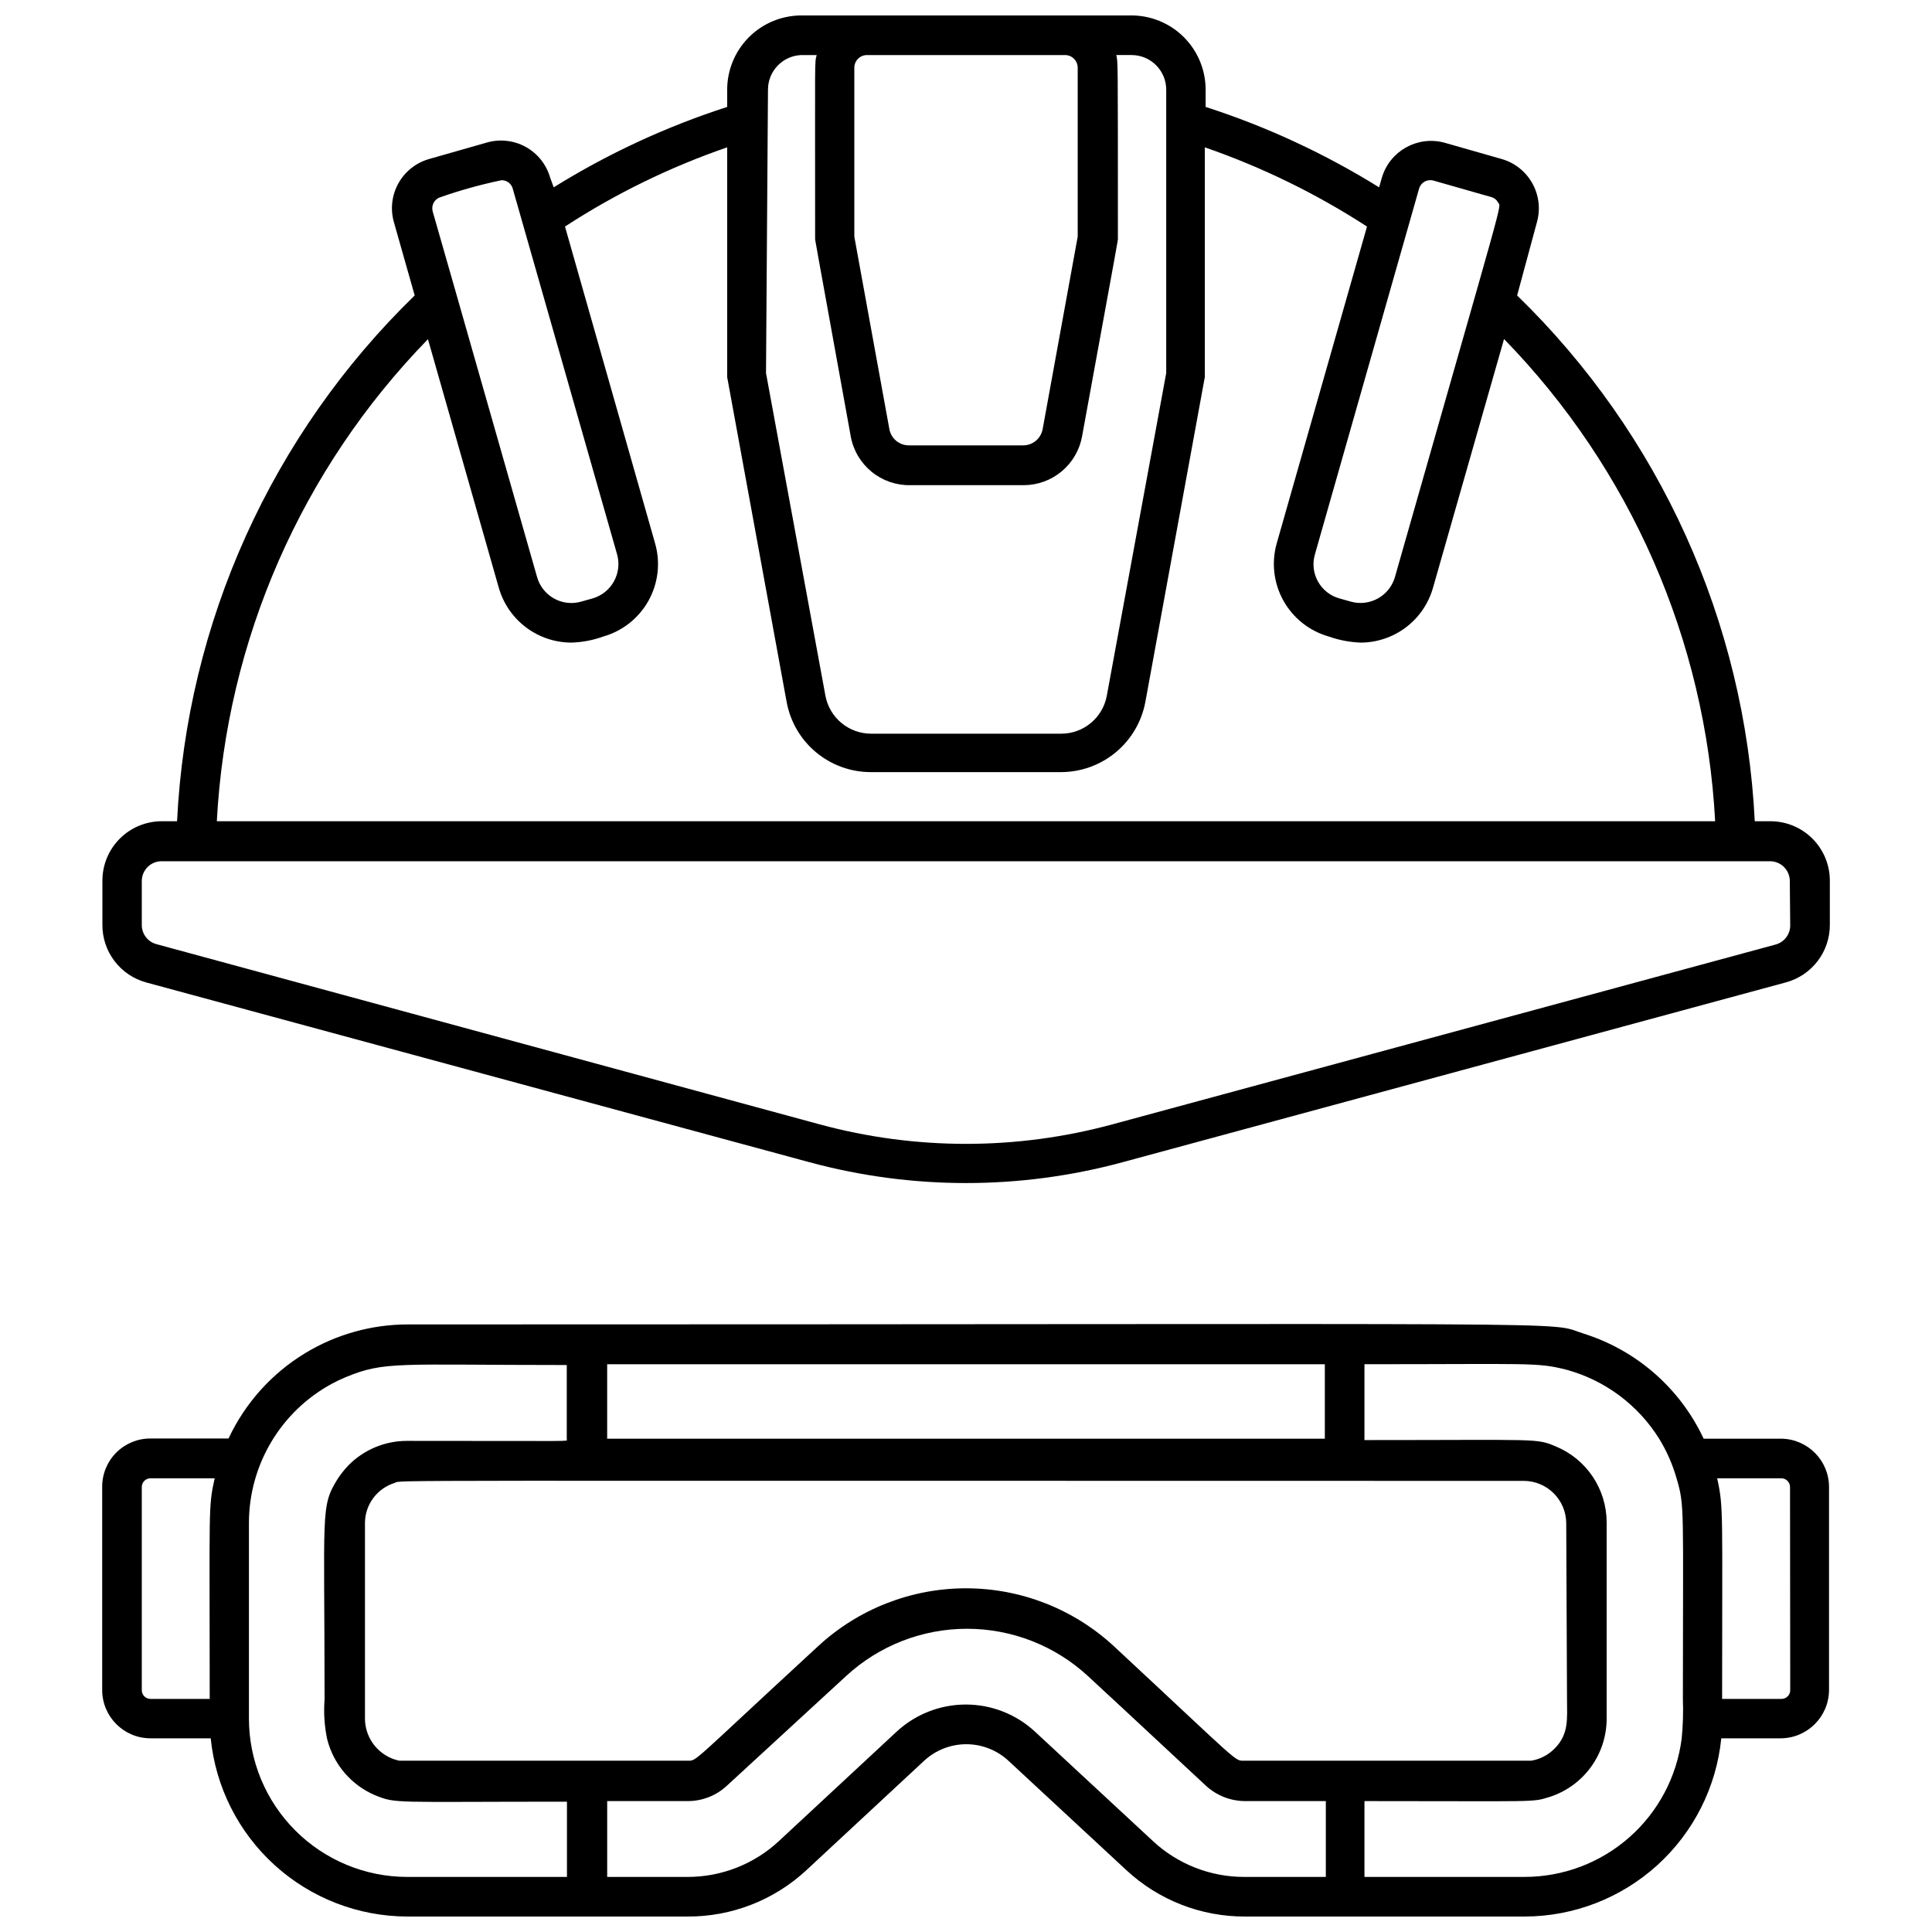
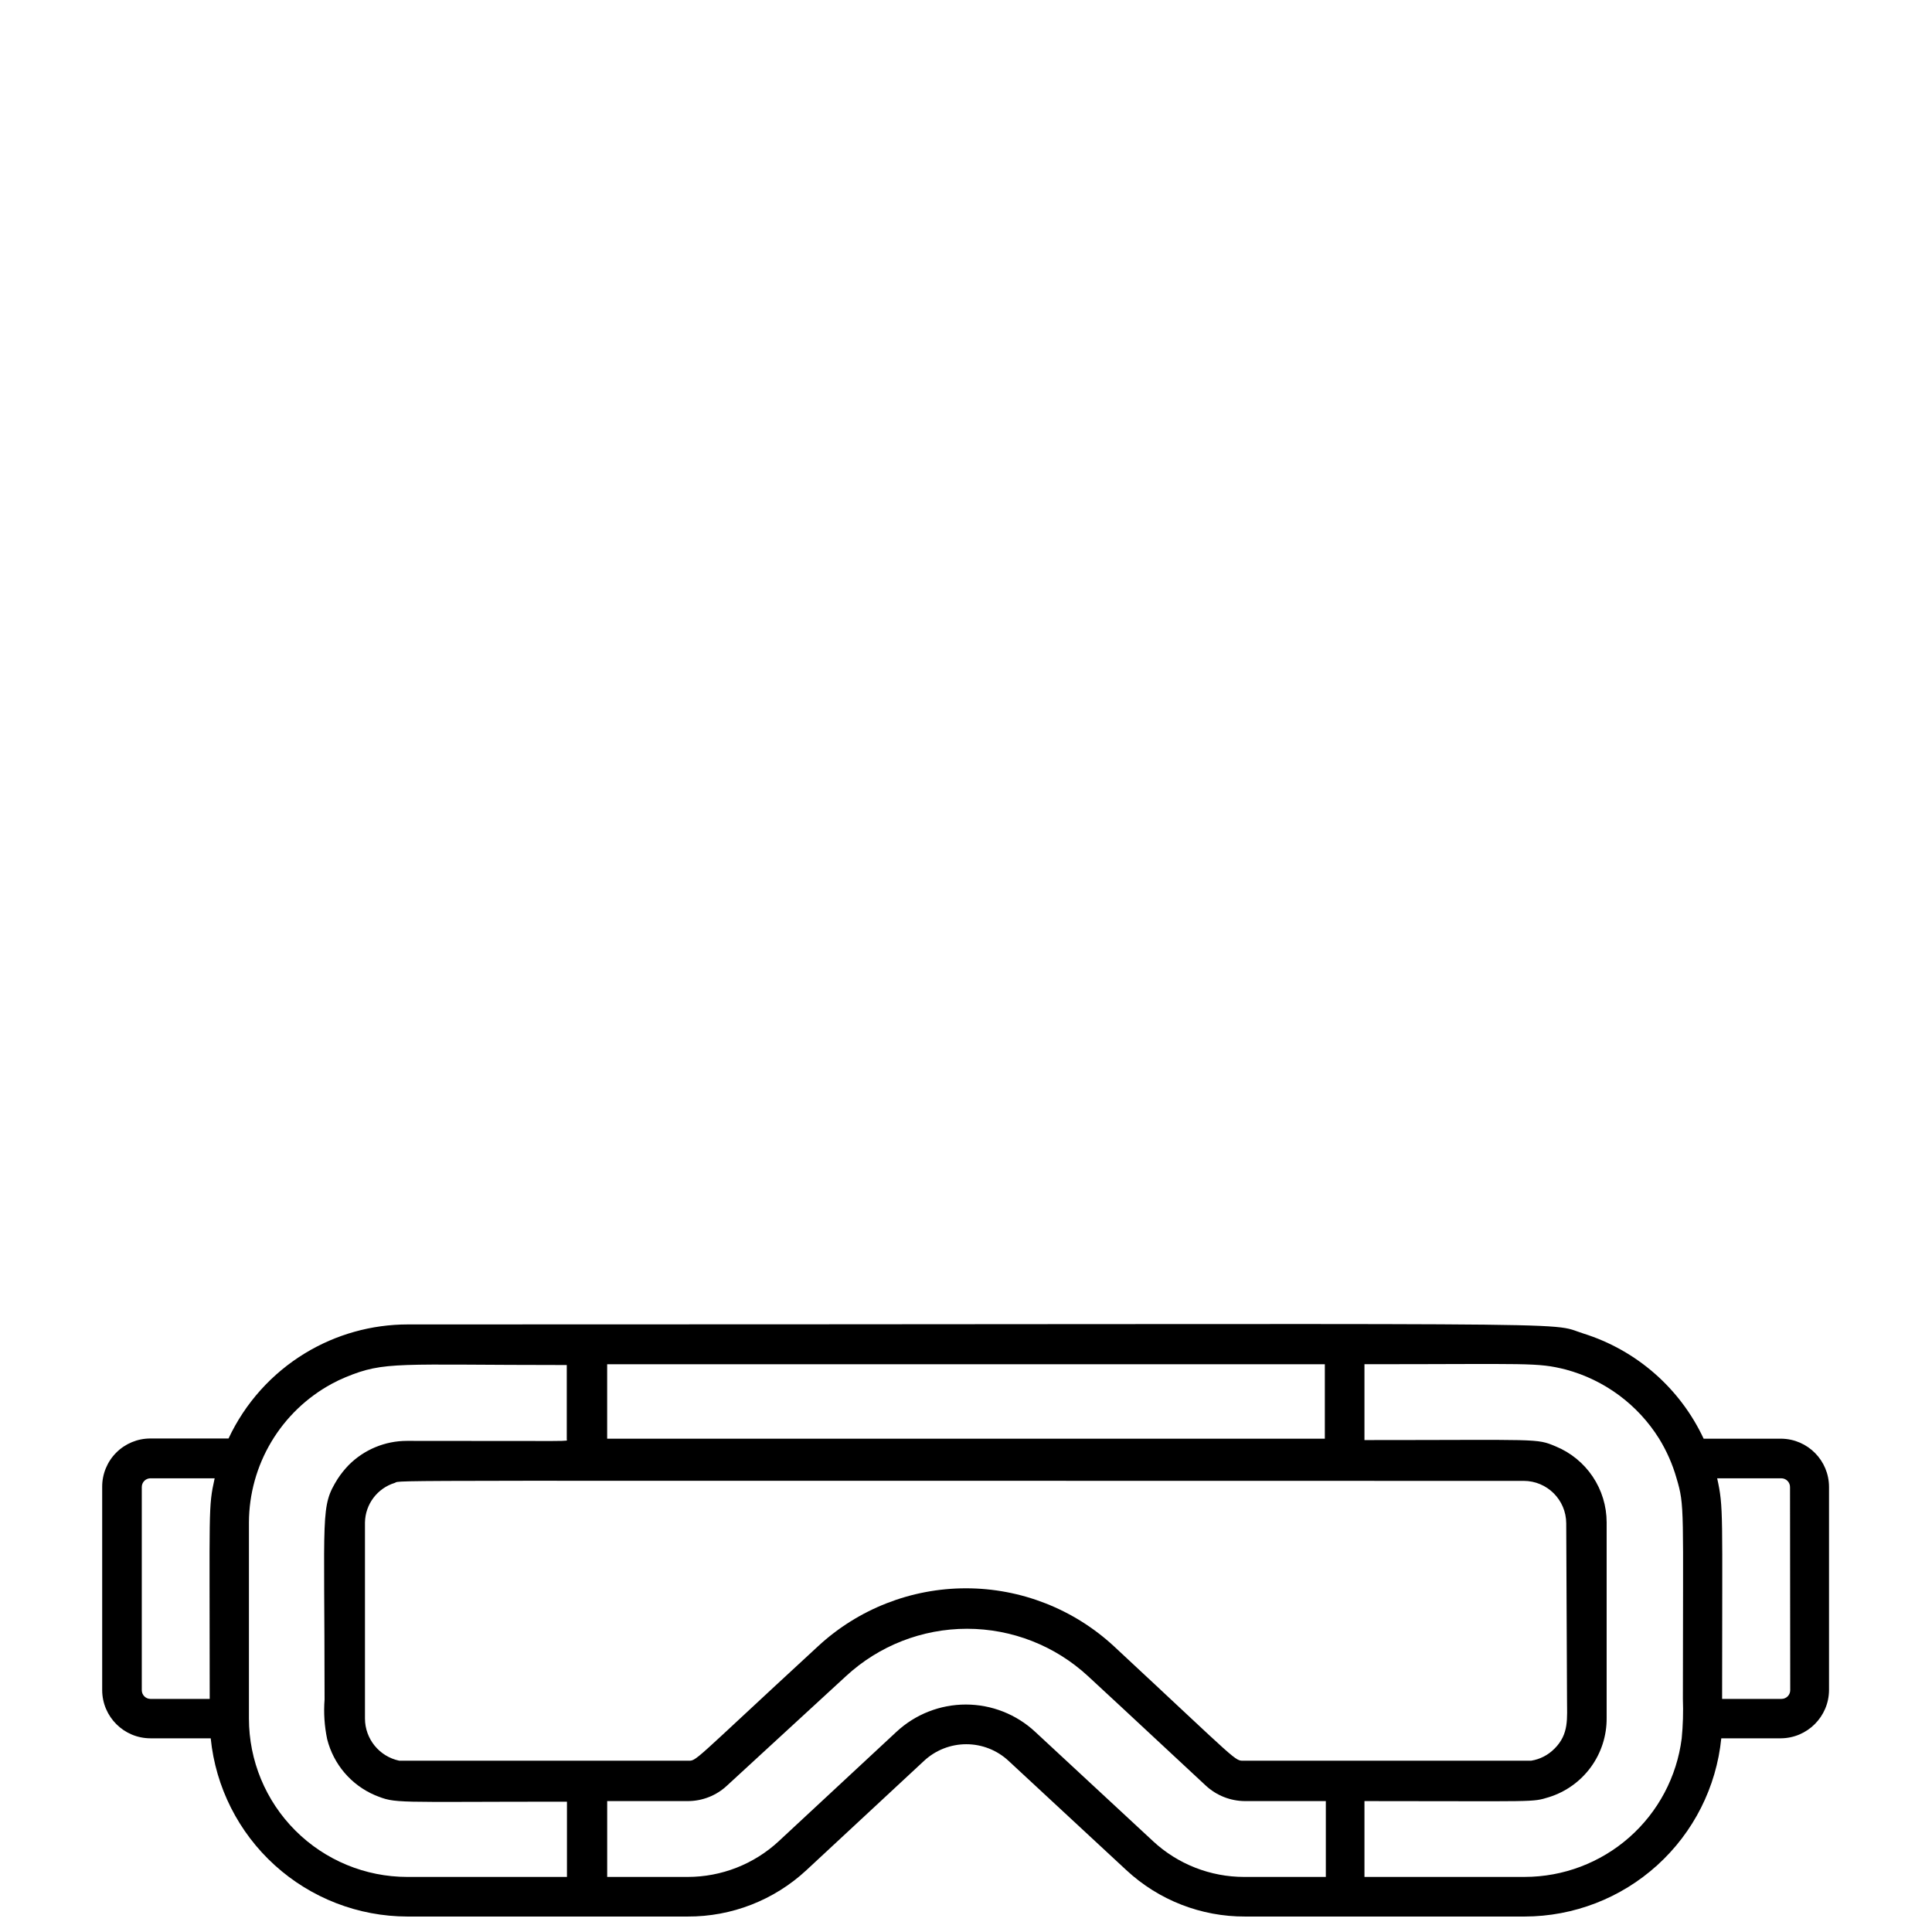
<svg xmlns="http://www.w3.org/2000/svg" width="800px" height="800px" version="1.1" viewBox="144 144 512 512">
  <defs>
    <clipPath id="b">
-       <path d="m171 148.09h458v309.91h-458z" />
-     </clipPath>
+       </clipPath>
    <clipPath id="a">
      <path d="m171 494h458v157.9h-458z" />
    </clipPath>
  </defs>
  <g>
    <g clip-path="url(#b)">
      <path d="m613.07 361.64h-4.039c-2.594-52.742-25.102-102.54-62.977-139.34l5.246-19.418c2.023-7.199-2.152-14.68-9.34-16.742l-15.273-4.356h0.004c-7.102-1.859-14.398 2.254-16.48 9.289l-0.734 2.57v0.004c-14.402-8.949-29.84-16.105-45.973-21.309v-4.566c0-5.254-2.102-10.293-5.84-13.992-3.734-3.695-8.793-5.742-14.051-5.688h-87.273c-5.211 0.016-10.203 2.094-13.883 5.781-3.68 3.691-5.746 8.688-5.746 13.898v4.566c-16.133 5.203-31.57 12.359-45.973 21.309l-0.945-2.574c-0.988-3.461-3.312-6.391-6.465-8.133-3.152-1.742-6.867-2.16-10.328-1.156l-15.273 4.356h0.004c-3.465 0.98-6.394 3.293-8.145 6.434-1.754 3.141-2.184 6.852-1.199 10.309l5.512 19.418c-37.875 36.797-60.383 86.594-62.977 139.34h-4.043c-4.176 0-8.18 1.656-11.133 4.609-2.949 2.953-4.609 6.957-4.609 11.133v11.598c-0.043 3.488 1.074 6.887 3.172 9.668 2.102 2.785 5.062 4.793 8.426 5.711l175.81 47.652c27.152 7.348 55.77 7.348 82.918 0l175.76-47.652c3.363-0.895 6.336-2.879 8.453-5.641 2.121-2.766 3.262-6.152 3.25-9.633v-11.598c0.027-4.211-1.633-8.258-4.613-11.238-2.977-2.977-7.023-4.641-11.238-4.609zm-92.992-167.68c0.48-1.633 2.191-2.574 3.828-2.098l15.273 4.356c0.793 0.207 1.461 0.742 1.836 1.469 0.84 1.469 2.414-5.246-27.344 99.238h0.004c-1.449 5.019-6.68 7.926-11.703 6.508l-2.992-0.84c-2.426-0.668-4.481-2.285-5.707-4.488-1.223-2.199-1.512-4.797-0.801-7.215zm-93.836-35.371c0.891 0 1.746 0.355 2.375 0.984 0.629 0.629 0.984 1.484 0.984 2.375v44.766l-9.289 51.012c-0.461 2.523-2.684 4.344-5.25 4.301h-30.121c-2.566 0.043-4.789-1.777-5.25-4.301l-9.289-51.012v-44.766c0-0.891 0.355-1.746 0.984-2.375 0.629-0.629 1.484-0.984 2.375-0.984zm-78.719 9.184c-0.004-4.934 3.887-8.988 8.816-9.184h4.094c-0.578 2.363-0.418-1.156-0.418 48.598 0 0.523-0.684-3.465 9.445 52.48h-0.004c0.672 3.668 2.625 6.977 5.508 9.34 2.883 2.367 6.512 3.629 10.238 3.57h30.125c3.672-0.016 7.227-1.312 10.043-3.672 2.82-2.356 4.723-5.625 5.383-9.238 10.023-54.84 9.5-51.852 9.5-52.48 0-49.91 0-46.234-0.418-48.598h4.039c5.074 0 9.184 4.113 9.184 9.184v75.098l-15.742 85.488v0.004c-1.066 5.832-6.144 10.07-12.07 10.074h-50.434c-5.922-0.023-10.988-4.254-12.07-10.074l-15.742-85.488zm-88.852 32.277c-0.223-0.797-0.125-1.645 0.281-2.363 0.402-0.723 1.078-1.25 1.871-1.469 5.269-1.836 10.652-3.328 16.113-4.461 1.363-0.008 2.562 0.895 2.938 2.203 2.465 8.711-4.039-14.223 27.656 96.93 1.418 5.027-1.488 10.258-6.508 11.703l-2.992 0.84h0.004c-2.418 0.695-5.008 0.402-7.207-0.82-2.195-1.223-3.812-3.266-4.496-5.688-28.5-99.922-22.148-77.617-27.66-96.875zm-1.258 33.852 18.789 65.914v-0.004c1.203 4.176 3.734 7.848 7.211 10.461 3.473 2.613 7.703 4.023 12.047 4.023 2.887-0.09 5.738-0.641 8.449-1.625 5.09-1.453 9.391-4.867 11.961-9.496 2.57-4.625 3.195-10.082 1.738-15.172l-23.879-83.969v0.004c13.414-8.73 27.852-15.777 42.98-20.992v60.879l15.742 86.016 0.004-0.004c0.938 5.246 3.691 9.992 7.777 13.406 4.09 3.418 9.25 5.285 14.578 5.277h50.328c5.332 0 10.492-1.871 14.59-5.281 4.094-3.414 6.859-8.156 7.82-13.402l15.742-86.016v-60.879 0.004c15.121 5.234 29.555 12.285 42.98 20.992l-23.93 83.969v-0.004c-1.441 5.098-0.801 10.555 1.777 15.176 2.578 4.625 6.883 8.039 11.973 9.492 2.719 0.961 5.566 1.508 8.449 1.625 4.34 0 8.562-1.414 12.027-4.027s5.984-6.285 7.18-10.457l18.84-65.969v0.004c33.52 34.406 53.402 79.82 55.945 127.79h-397.07c2.547-47.953 22.43-93.348 55.945-127.74zm361.01 155.18c0.078 2.457-1.559 4.637-3.938 5.25l-175.75 47.652c-25.363 6.871-52.102 6.871-77.461 0l-175.76-47.758c-2.379-0.613-4.012-2.793-3.938-5.25v-11.492c0-2.898 2.352-5.246 5.25-5.246h426.24c1.395 0 2.727 0.551 3.711 1.535 0.984 0.984 1.539 2.32 1.539 3.711z" />
    </g>
    <g clip-path="url(#a)">
      <path d="m616.11 525.27h-20.625c-6.238-13.352-17.797-23.461-31.855-27.867-10.496-3.305 13.172-2.414-311.57-2.414-9.59 0.004-18.988 2.637-27.188 7.609-8.852 5.371-15.918 13.242-20.309 22.617h-20.73c-3.391 0-6.641 1.352-9.035 3.754s-3.731 5.66-3.719 9.051v53.898c0.031 7.031 5.723 12.723 12.754 12.754h16.008c1.297 12.926 7.348 24.91 16.973 33.637 9.625 8.727 22.148 13.57 35.141 13.594h74.258c11.676 0.055 22.934-4.336 31.488-12.281l31.172-28.969c3.043-2.836 7.047-4.414 11.207-4.414 4.156 0 8.164 1.578 11.203 4.414l31.227 28.969c8.555 7.945 19.812 12.336 31.488 12.281h74.051c12.988-0.023 25.512-4.867 35.137-13.594 9.629-8.727 15.676-20.711 16.973-33.637h15.746c7.059-0.031 12.777-5.746 12.805-12.805v-53.793c0-6.992-5.606-12.691-12.594-12.805zm-56.836 68.906c0 5.246 0.578 9.34-3.305 13.227l-0.004-0.004c-1.668 1.703-3.84 2.828-6.191 3.203h-76.043c-2.625 0-0.734 1.102-34.531-30.332-10.672-9.871-24.672-15.355-39.203-15.355-14.535 0-28.535 5.484-39.203 15.355-34.164 31.488-32.012 30.332-34.586 30.332h-76.41c-5.285-1.117-9.07-5.777-9.078-11.18v-51.953c0.086-4.848 3.285-9.086 7.922-10.496 1.836-0.789-10.496-0.523 299.14-0.523v-0.004c6.211 0 11.254 5.019 11.285 11.23zm-254.37-68.906v-19.734h190.19v19.734zm-123.33 66.648v-53.844c0-1.254 1.004-2.281 2.258-2.309h17.055c-1.73 7.82-1.312 7.398-1.312 58.465h-15.742v-0.004c-1.254-0.027-2.258-1.055-2.258-2.309zm70.379 49.488c-11.137 0-21.816-4.422-29.688-12.297-7.875-7.871-12.297-18.551-12.297-29.688v-51.953c0.027-7.527 2.078-14.91 5.938-21.375 3.859-6.461 9.383-11.77 16-15.363 1.176-0.641 2.383-1.219 3.621-1.73 10.496-4.356 13.699-3.254 58.672-3.254v19.734c0 0.578 3.57 0.367-42.352 0.367-5.789-0.004-11.344 2.301-15.43 6.402-1.094 1.129-2.078 2.359-2.938 3.672-4.617 7.453-3.465 8.293-3.465 58.465-0.27 3.512-0.039 7.047 0.684 10.496 1.668 6.648 6.344 12.145 12.645 14.852 5.773 2.309 4.144 1.73 50.906 1.73v19.941zm197.59-9.5-31.227-28.969c-4.988-4.641-11.551-7.219-18.367-7.219-6.812 0-13.375 2.578-18.367 7.219l-31.172 28.969v0.004c-6.574 6.109-15.219 9.504-24.195 9.496h-21.305v-20.098h21.309-0.004c3.902 0.012 7.66-1.473 10.496-4.148l31.488-28.969c8.727-8.07 20.18-12.551 32.066-12.551s23.336 4.481 32.066 12.551c11.703 10.812 1.363 1.258 31.172 28.969 2.848 2.664 6.598 4.144 10.496 4.148h21.359v20.098h-21.621c-8.977 0.008-17.621-3.387-24.195-9.496zm98.508 9.5h-42.457v-20.098c46.391 0 44.242 0.367 48.91-1.051 4.461-1.398 8.355-4.191 11.105-7.973s4.211-8.344 4.168-13.02v-51.852c-0.008-4.309-1.297-8.516-3.695-12.094-2.402-3.578-5.809-6.363-9.793-8.004-5.246-2.203-4.039-1.68-50.695-1.68v-20.102c43.926 0 45.656-0.523 53.371 1.418 10.262 2.758 19.094 9.305 24.719 18.316 2.012 3.269 3.566 6.801 4.617 10.496 2.203 7.398 1.68 7.609 1.68 58.465v-0.004c0.129 3.504 0.027 7.008-0.316 10.496-1.289 10.129-6.223 19.445-13.883 26.195-7.664 6.754-17.52 10.48-27.73 10.488zm70.375-49.488c0 0.613-0.246 1.199-0.676 1.633-0.434 0.434-1.023 0.676-1.633 0.676h-15.742c0-49.594 0.418-50.695-1.312-58.465h17.004l-0.004 0.004c0.613 0 1.199 0.242 1.633 0.676s0.676 1.02 0.676 1.633z" />
    </g>
  </g>
</svg>